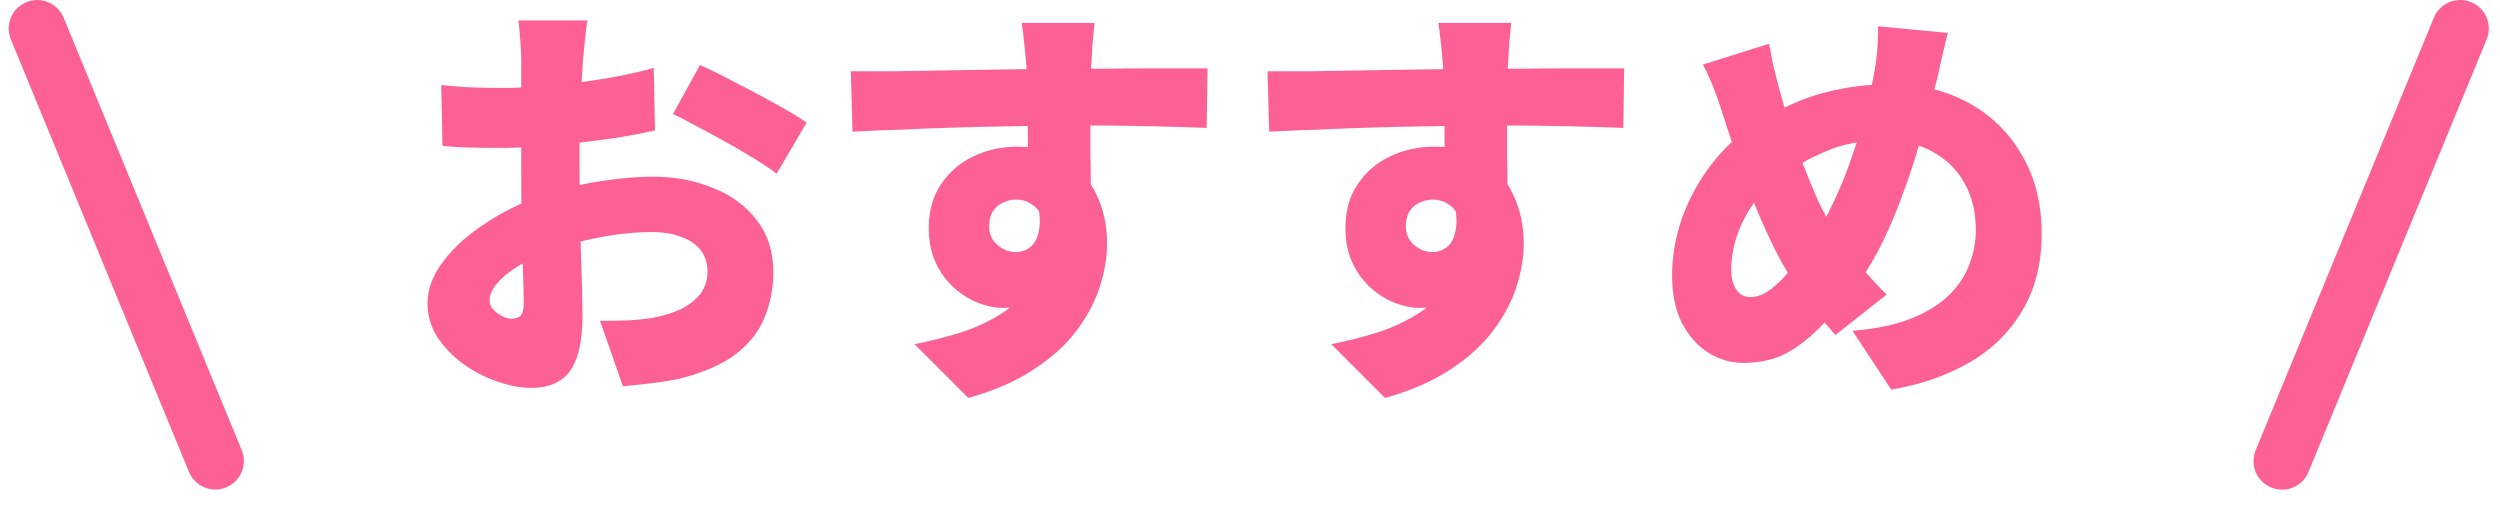
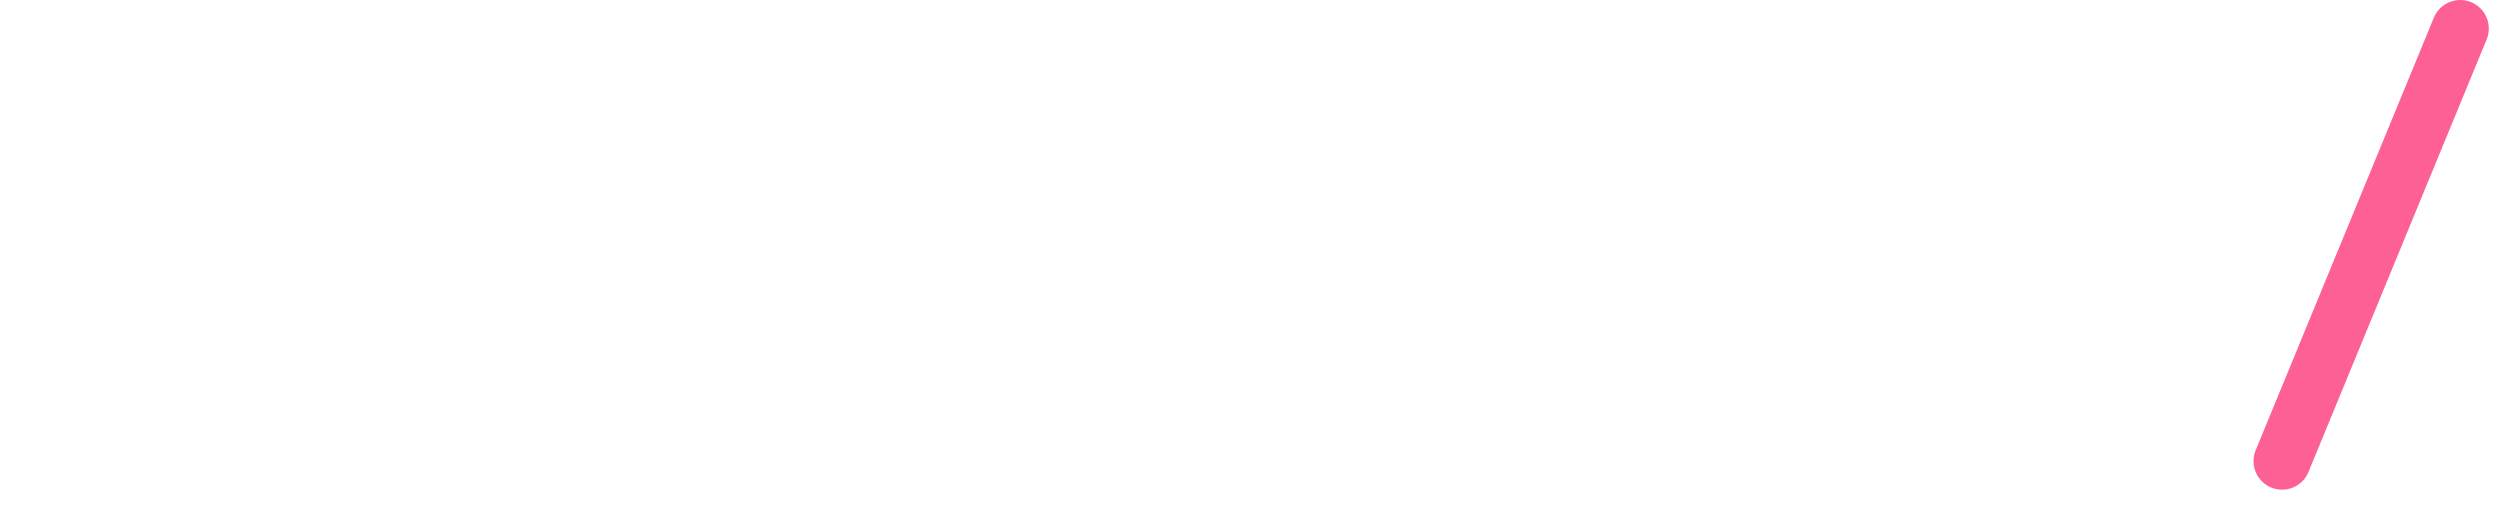
<svg xmlns="http://www.w3.org/2000/svg" width="78" height="16" viewBox="0 0 78 16" fill="none">
-   <path d="M18.33 0.637C18.312 0.715 18.295 0.836 18.278 1.001C18.261 1.157 18.243 1.317 18.226 1.482C18.209 1.646 18.195 1.785 18.187 1.898C18.169 2.192 18.152 2.483 18.135 2.769C18.126 3.046 18.117 3.323 18.109 3.601C18.1 3.878 18.091 4.155 18.083 4.433C18.083 4.71 18.083 4.992 18.083 5.278C18.083 5.642 18.087 6.049 18.096 6.5C18.105 6.942 18.113 7.384 18.122 7.826C18.139 8.259 18.152 8.653 18.161 9.009C18.169 9.364 18.174 9.633 18.174 9.815C18.174 10.421 18.105 10.894 17.966 11.232C17.836 11.561 17.649 11.786 17.407 11.908C17.173 12.038 16.9 12.103 16.588 12.103C16.241 12.103 15.877 12.033 15.496 11.895C15.114 11.765 14.759 11.578 14.43 11.336C14.109 11.102 13.845 10.824 13.637 10.504C13.438 10.183 13.338 9.836 13.338 9.464C13.338 9.022 13.502 8.584 13.832 8.151C14.161 7.717 14.599 7.323 15.145 6.968C15.691 6.604 16.285 6.313 16.926 6.097C17.506 5.897 18.105 5.75 18.72 5.655C19.344 5.559 19.894 5.512 20.371 5.512C21.055 5.512 21.68 5.629 22.243 5.863C22.815 6.088 23.27 6.422 23.608 6.864C23.954 7.306 24.128 7.847 24.128 8.489C24.128 8.991 24.037 9.464 23.855 9.906C23.681 10.339 23.383 10.72 22.958 11.05C22.533 11.37 21.948 11.626 21.203 11.817C20.899 11.877 20.601 11.925 20.306 11.96C20.011 11.994 19.721 12.025 19.435 12.051L18.72 10.01C19.032 10.01 19.326 10.005 19.604 9.997C19.881 9.979 20.128 9.953 20.345 9.919C20.683 9.858 20.982 9.767 21.242 9.646C21.502 9.516 21.706 9.355 21.853 9.165C22 8.965 22.074 8.736 22.074 8.476C22.074 8.216 22.005 7.995 21.866 7.813C21.727 7.631 21.528 7.492 21.268 7.397C21.017 7.293 20.709 7.241 20.345 7.241C19.816 7.241 19.266 7.297 18.694 7.41C18.131 7.514 17.606 7.657 17.121 7.839C16.757 7.977 16.436 8.133 16.159 8.307C15.882 8.48 15.665 8.658 15.509 8.84C15.353 9.022 15.275 9.199 15.275 9.373C15.275 9.451 15.296 9.524 15.34 9.594C15.392 9.663 15.453 9.724 15.522 9.776C15.6 9.828 15.678 9.871 15.756 9.906C15.834 9.932 15.903 9.945 15.964 9.945C16.059 9.945 16.146 9.919 16.224 9.867C16.302 9.806 16.341 9.663 16.341 9.438C16.341 9.221 16.332 8.896 16.315 8.463C16.306 8.029 16.293 7.54 16.276 6.994C16.267 6.439 16.263 5.889 16.263 5.343C16.263 4.979 16.263 4.623 16.263 4.277C16.263 3.93 16.263 3.609 16.263 3.315C16.263 3.011 16.263 2.743 16.263 2.509C16.263 2.266 16.263 2.067 16.263 1.911C16.263 1.815 16.259 1.685 16.25 1.521C16.241 1.347 16.228 1.178 16.211 1.014C16.202 0.84 16.189 0.715 16.172 0.637H18.33ZM21.84 2.028C22.186 2.184 22.572 2.374 22.997 2.6C23.422 2.816 23.829 3.033 24.219 3.25C24.609 3.466 24.925 3.657 25.168 3.822L24.232 5.421C24.076 5.299 23.859 5.152 23.582 4.979C23.305 4.805 23.001 4.628 22.672 4.446C22.351 4.264 22.039 4.095 21.736 3.939C21.441 3.774 21.194 3.648 20.995 3.562L21.84 2.028ZM13.767 2.652C14.165 2.695 14.517 2.721 14.82 2.73C15.132 2.738 15.405 2.743 15.639 2.743C15.986 2.743 16.363 2.73 16.77 2.704C17.186 2.669 17.606 2.626 18.031 2.574C18.456 2.522 18.872 2.457 19.279 2.379C19.686 2.301 20.059 2.214 20.397 2.119L20.436 4.069C20.055 4.155 19.647 4.233 19.214 4.303C18.78 4.363 18.347 4.42 17.914 4.472C17.489 4.515 17.086 4.55 16.705 4.576C16.323 4.602 15.99 4.615 15.704 4.615C15.236 4.615 14.859 4.61 14.573 4.602C14.287 4.593 14.031 4.576 13.806 4.55L13.767 2.652ZM34.151 0.715C34.142 0.793 34.129 0.923 34.112 1.105C34.094 1.278 34.081 1.451 34.073 1.625C34.064 1.798 34.056 1.924 34.047 2.002C34.038 2.175 34.029 2.413 34.021 2.717C34.021 3.011 34.021 3.341 34.021 3.705C34.021 4.069 34.021 4.437 34.021 4.81C34.029 5.174 34.034 5.516 34.034 5.837C34.042 6.157 34.047 6.422 34.047 6.63L32.071 6.058C32.071 5.867 32.071 5.629 32.071 5.343C32.071 5.057 32.071 4.749 32.071 4.42C32.071 4.09 32.066 3.77 32.058 3.458C32.058 3.137 32.053 2.851 32.045 2.6C32.036 2.34 32.028 2.145 32.019 2.015C31.993 1.703 31.967 1.434 31.941 1.209C31.915 0.975 31.893 0.81 31.876 0.715H34.151ZM26.546 2.223C26.953 2.223 27.408 2.223 27.911 2.223C28.413 2.214 28.933 2.205 29.471 2.197C30.008 2.188 30.532 2.179 31.044 2.171C31.555 2.162 32.023 2.158 32.448 2.158C32.881 2.149 33.241 2.145 33.527 2.145C33.822 2.145 34.164 2.145 34.554 2.145C34.953 2.136 35.351 2.132 35.75 2.132C36.157 2.132 36.53 2.132 36.868 2.132C37.215 2.132 37.483 2.132 37.674 2.132L37.648 3.991C37.223 3.973 36.66 3.956 35.958 3.939C35.256 3.921 34.424 3.913 33.462 3.913C32.855 3.913 32.248 3.921 31.642 3.939C31.035 3.947 30.437 3.96 29.848 3.978C29.267 3.995 28.704 4.017 28.158 4.043C27.612 4.06 27.092 4.082 26.598 4.108L26.546 2.223ZM33.709 6.11C33.709 6.89 33.622 7.54 33.449 8.06C33.276 8.571 33.011 8.957 32.656 9.217C32.3 9.477 31.841 9.607 31.278 9.607C31.044 9.607 30.793 9.555 30.524 9.451C30.255 9.347 30.004 9.191 29.77 8.983C29.536 8.775 29.345 8.515 29.198 8.203C29.05 7.891 28.977 7.527 28.977 7.111C28.977 6.582 29.102 6.131 29.354 5.759C29.605 5.377 29.939 5.087 30.355 4.888C30.779 4.68 31.243 4.576 31.746 4.576C32.352 4.576 32.864 4.714 33.28 4.992C33.696 5.26 34.008 5.624 34.216 6.084C34.432 6.534 34.541 7.041 34.541 7.605C34.541 8.021 34.467 8.463 34.32 8.931C34.172 9.399 33.93 9.858 33.592 10.309C33.263 10.751 32.821 11.154 32.266 11.518C31.711 11.89 31.026 12.189 30.212 12.415L28.535 10.738C29.064 10.634 29.57 10.504 30.056 10.348C30.541 10.183 30.974 9.971 31.356 9.711C31.737 9.451 32.036 9.121 32.253 8.723C32.478 8.324 32.591 7.83 32.591 7.241C32.591 6.911 32.504 6.66 32.331 6.487C32.157 6.313 31.945 6.227 31.694 6.227C31.564 6.227 31.434 6.257 31.304 6.318C31.174 6.37 31.066 6.461 30.979 6.591C30.901 6.712 30.862 6.872 30.862 7.072C30.862 7.306 30.948 7.496 31.122 7.644C31.295 7.791 31.486 7.865 31.694 7.865C31.867 7.865 32.023 7.808 32.162 7.696C32.309 7.574 32.4 7.362 32.435 7.059C32.469 6.755 32.396 6.335 32.214 5.798L33.709 6.11ZM47.151 0.715C47.142 0.793 47.129 0.923 47.112 1.105C47.094 1.278 47.081 1.451 47.073 1.625C47.064 1.798 47.056 1.924 47.047 2.002C47.038 2.175 47.029 2.413 47.021 2.717C47.021 3.011 47.021 3.341 47.021 3.705C47.021 4.069 47.021 4.437 47.021 4.81C47.029 5.174 47.034 5.516 47.034 5.837C47.042 6.157 47.047 6.422 47.047 6.63L45.071 6.058C45.071 5.867 45.071 5.629 45.071 5.343C45.071 5.057 45.071 4.749 45.071 4.42C45.071 4.09 45.066 3.77 45.058 3.458C45.058 3.137 45.053 2.851 45.045 2.6C45.036 2.34 45.028 2.145 45.019 2.015C44.993 1.703 44.967 1.434 44.941 1.209C44.915 0.975 44.893 0.81 44.876 0.715H47.151ZM39.546 2.223C39.953 2.223 40.408 2.223 40.911 2.223C41.413 2.214 41.934 2.205 42.471 2.197C43.008 2.188 43.532 2.179 44.044 2.171C44.555 2.162 45.023 2.158 45.448 2.158C45.881 2.149 46.241 2.145 46.527 2.145C46.822 2.145 47.164 2.145 47.554 2.145C47.953 2.136 48.351 2.132 48.75 2.132C49.157 2.132 49.53 2.132 49.868 2.132C50.215 2.132 50.483 2.132 50.674 2.132L50.648 3.991C50.223 3.973 49.66 3.956 48.958 3.939C48.256 3.921 47.424 3.913 46.462 3.913C45.855 3.913 45.248 3.921 44.642 3.939C44.035 3.947 43.437 3.96 42.848 3.978C42.267 3.995 41.704 4.017 41.158 4.043C40.612 4.06 40.092 4.082 39.598 4.108L39.546 2.223ZM46.709 6.11C46.709 6.89 46.622 7.54 46.449 8.06C46.276 8.571 46.011 8.957 45.656 9.217C45.3 9.477 44.841 9.607 44.278 9.607C44.044 9.607 43.792 9.555 43.524 9.451C43.255 9.347 43.004 9.191 42.77 8.983C42.536 8.775 42.345 8.515 42.198 8.203C42.05 7.891 41.977 7.527 41.977 7.111C41.977 6.582 42.102 6.131 42.354 5.759C42.605 5.377 42.939 5.087 43.355 4.888C43.779 4.68 44.243 4.576 44.746 4.576C45.352 4.576 45.864 4.714 46.28 4.992C46.696 5.26 47.008 5.624 47.216 6.084C47.432 6.534 47.541 7.041 47.541 7.605C47.541 8.021 47.467 8.463 47.32 8.931C47.172 9.399 46.93 9.858 46.592 10.309C46.263 10.751 45.821 11.154 45.266 11.518C44.711 11.89 44.026 12.189 43.212 12.415L41.535 10.738C42.063 10.634 42.571 10.504 43.056 10.348C43.541 10.183 43.974 9.971 44.356 9.711C44.737 9.451 45.036 9.121 45.253 8.723C45.478 8.324 45.591 7.83 45.591 7.241C45.591 6.911 45.504 6.66 45.331 6.487C45.157 6.313 44.945 6.227 44.694 6.227C44.564 6.227 44.434 6.257 44.304 6.318C44.174 6.37 44.066 6.461 43.979 6.591C43.901 6.712 43.862 6.872 43.862 7.072C43.862 7.306 43.949 7.496 44.122 7.644C44.295 7.791 44.486 7.865 44.694 7.865C44.867 7.865 45.023 7.808 45.162 7.696C45.309 7.574 45.4 7.362 45.435 7.059C45.469 6.755 45.396 6.335 45.214 5.798L46.709 6.11ZM60.775 1.027C60.74 1.148 60.701 1.304 60.658 1.495C60.614 1.677 60.571 1.863 60.528 2.054C60.493 2.236 60.459 2.387 60.424 2.509C60.276 3.107 60.112 3.713 59.93 4.329C59.757 4.944 59.557 5.551 59.332 6.149C59.115 6.747 58.868 7.31 58.591 7.839C58.313 8.359 58.002 8.827 57.655 9.243C57.221 9.771 56.831 10.187 56.485 10.491C56.138 10.794 55.8 11.011 55.471 11.141C55.142 11.262 54.778 11.323 54.379 11.323C54.006 11.323 53.651 11.219 53.313 11.011C52.975 10.803 52.697 10.495 52.481 10.088C52.273 9.68 52.169 9.182 52.169 8.593C52.169 7.995 52.273 7.397 52.481 6.799C52.697 6.201 53.001 5.646 53.391 5.135C53.781 4.623 54.245 4.199 54.782 3.861C55.501 3.401 56.203 3.081 56.888 2.899C57.572 2.717 58.27 2.626 58.981 2.626C59.9 2.626 60.714 2.821 61.425 3.211C62.136 3.601 62.69 4.147 63.089 4.849C63.496 5.542 63.7 6.357 63.7 7.293C63.7 8.237 63.492 9.048 63.076 9.724C62.669 10.4 62.109 10.937 61.399 11.336C60.697 11.734 59.9 12.007 59.007 12.155L57.798 10.322C58.535 10.261 59.15 10.131 59.644 9.932C60.138 9.732 60.532 9.485 60.827 9.191C61.121 8.896 61.33 8.575 61.451 8.229C61.581 7.882 61.646 7.535 61.646 7.189C61.646 6.625 61.529 6.136 61.295 5.72C61.061 5.295 60.727 4.966 60.294 4.732C59.869 4.498 59.367 4.381 58.786 4.381C58.075 4.381 57.46 4.498 56.94 4.732C56.42 4.957 55.947 5.221 55.523 5.525C55.202 5.75 54.929 6.027 54.704 6.357C54.478 6.677 54.305 7.02 54.184 7.384C54.071 7.739 54.015 8.086 54.015 8.424C54.015 8.675 54.067 8.879 54.171 9.035C54.275 9.191 54.422 9.269 54.613 9.269C54.76 9.269 54.907 9.23 55.055 9.152C55.202 9.065 55.354 8.948 55.51 8.801C55.666 8.653 55.822 8.476 55.978 8.268C56.142 8.06 56.312 7.83 56.485 7.579C56.754 7.189 56.996 6.76 57.213 6.292C57.438 5.815 57.633 5.33 57.798 4.836C57.971 4.342 58.114 3.869 58.227 3.419C58.34 2.959 58.426 2.552 58.487 2.197C58.53 1.971 58.56 1.724 58.578 1.456C58.595 1.187 58.599 0.975 58.591 0.819L60.775 1.027ZM55.198 1.365C55.241 1.607 55.285 1.837 55.328 2.054C55.38 2.262 55.432 2.465 55.484 2.665C55.588 3.055 55.705 3.462 55.835 3.887C55.974 4.311 56.117 4.732 56.264 5.148C56.42 5.555 56.576 5.932 56.732 6.279C56.897 6.625 57.057 6.92 57.213 7.163C57.438 7.492 57.694 7.843 57.98 8.216C58.275 8.58 58.569 8.905 58.864 9.191L57.265 10.452C57.014 10.166 56.792 9.91 56.602 9.685C56.42 9.451 56.233 9.195 56.043 8.918C55.826 8.606 55.614 8.246 55.406 7.839C55.198 7.423 54.994 6.976 54.795 6.5C54.604 6.023 54.418 5.529 54.236 5.018C54.054 4.498 53.88 3.978 53.716 3.458C53.638 3.206 53.556 2.972 53.469 2.756C53.382 2.53 53.27 2.283 53.131 2.015L55.198 1.365Z" fill="#FD6095" />
-   <line x1="1.162" y1="0.891" x2="6.718" y2="14.382" stroke="#FD6095" stroke-width="1.781" stroke-linecap="round" />
  <line x1="0.89" y1="-0.89" x2="15.48" y2="-0.89" transform="matrix(-0.381 0.925 0.925 0.381 77.922 0.407)" stroke="#FD6095" stroke-width="1.781" stroke-linecap="round" />
</svg>